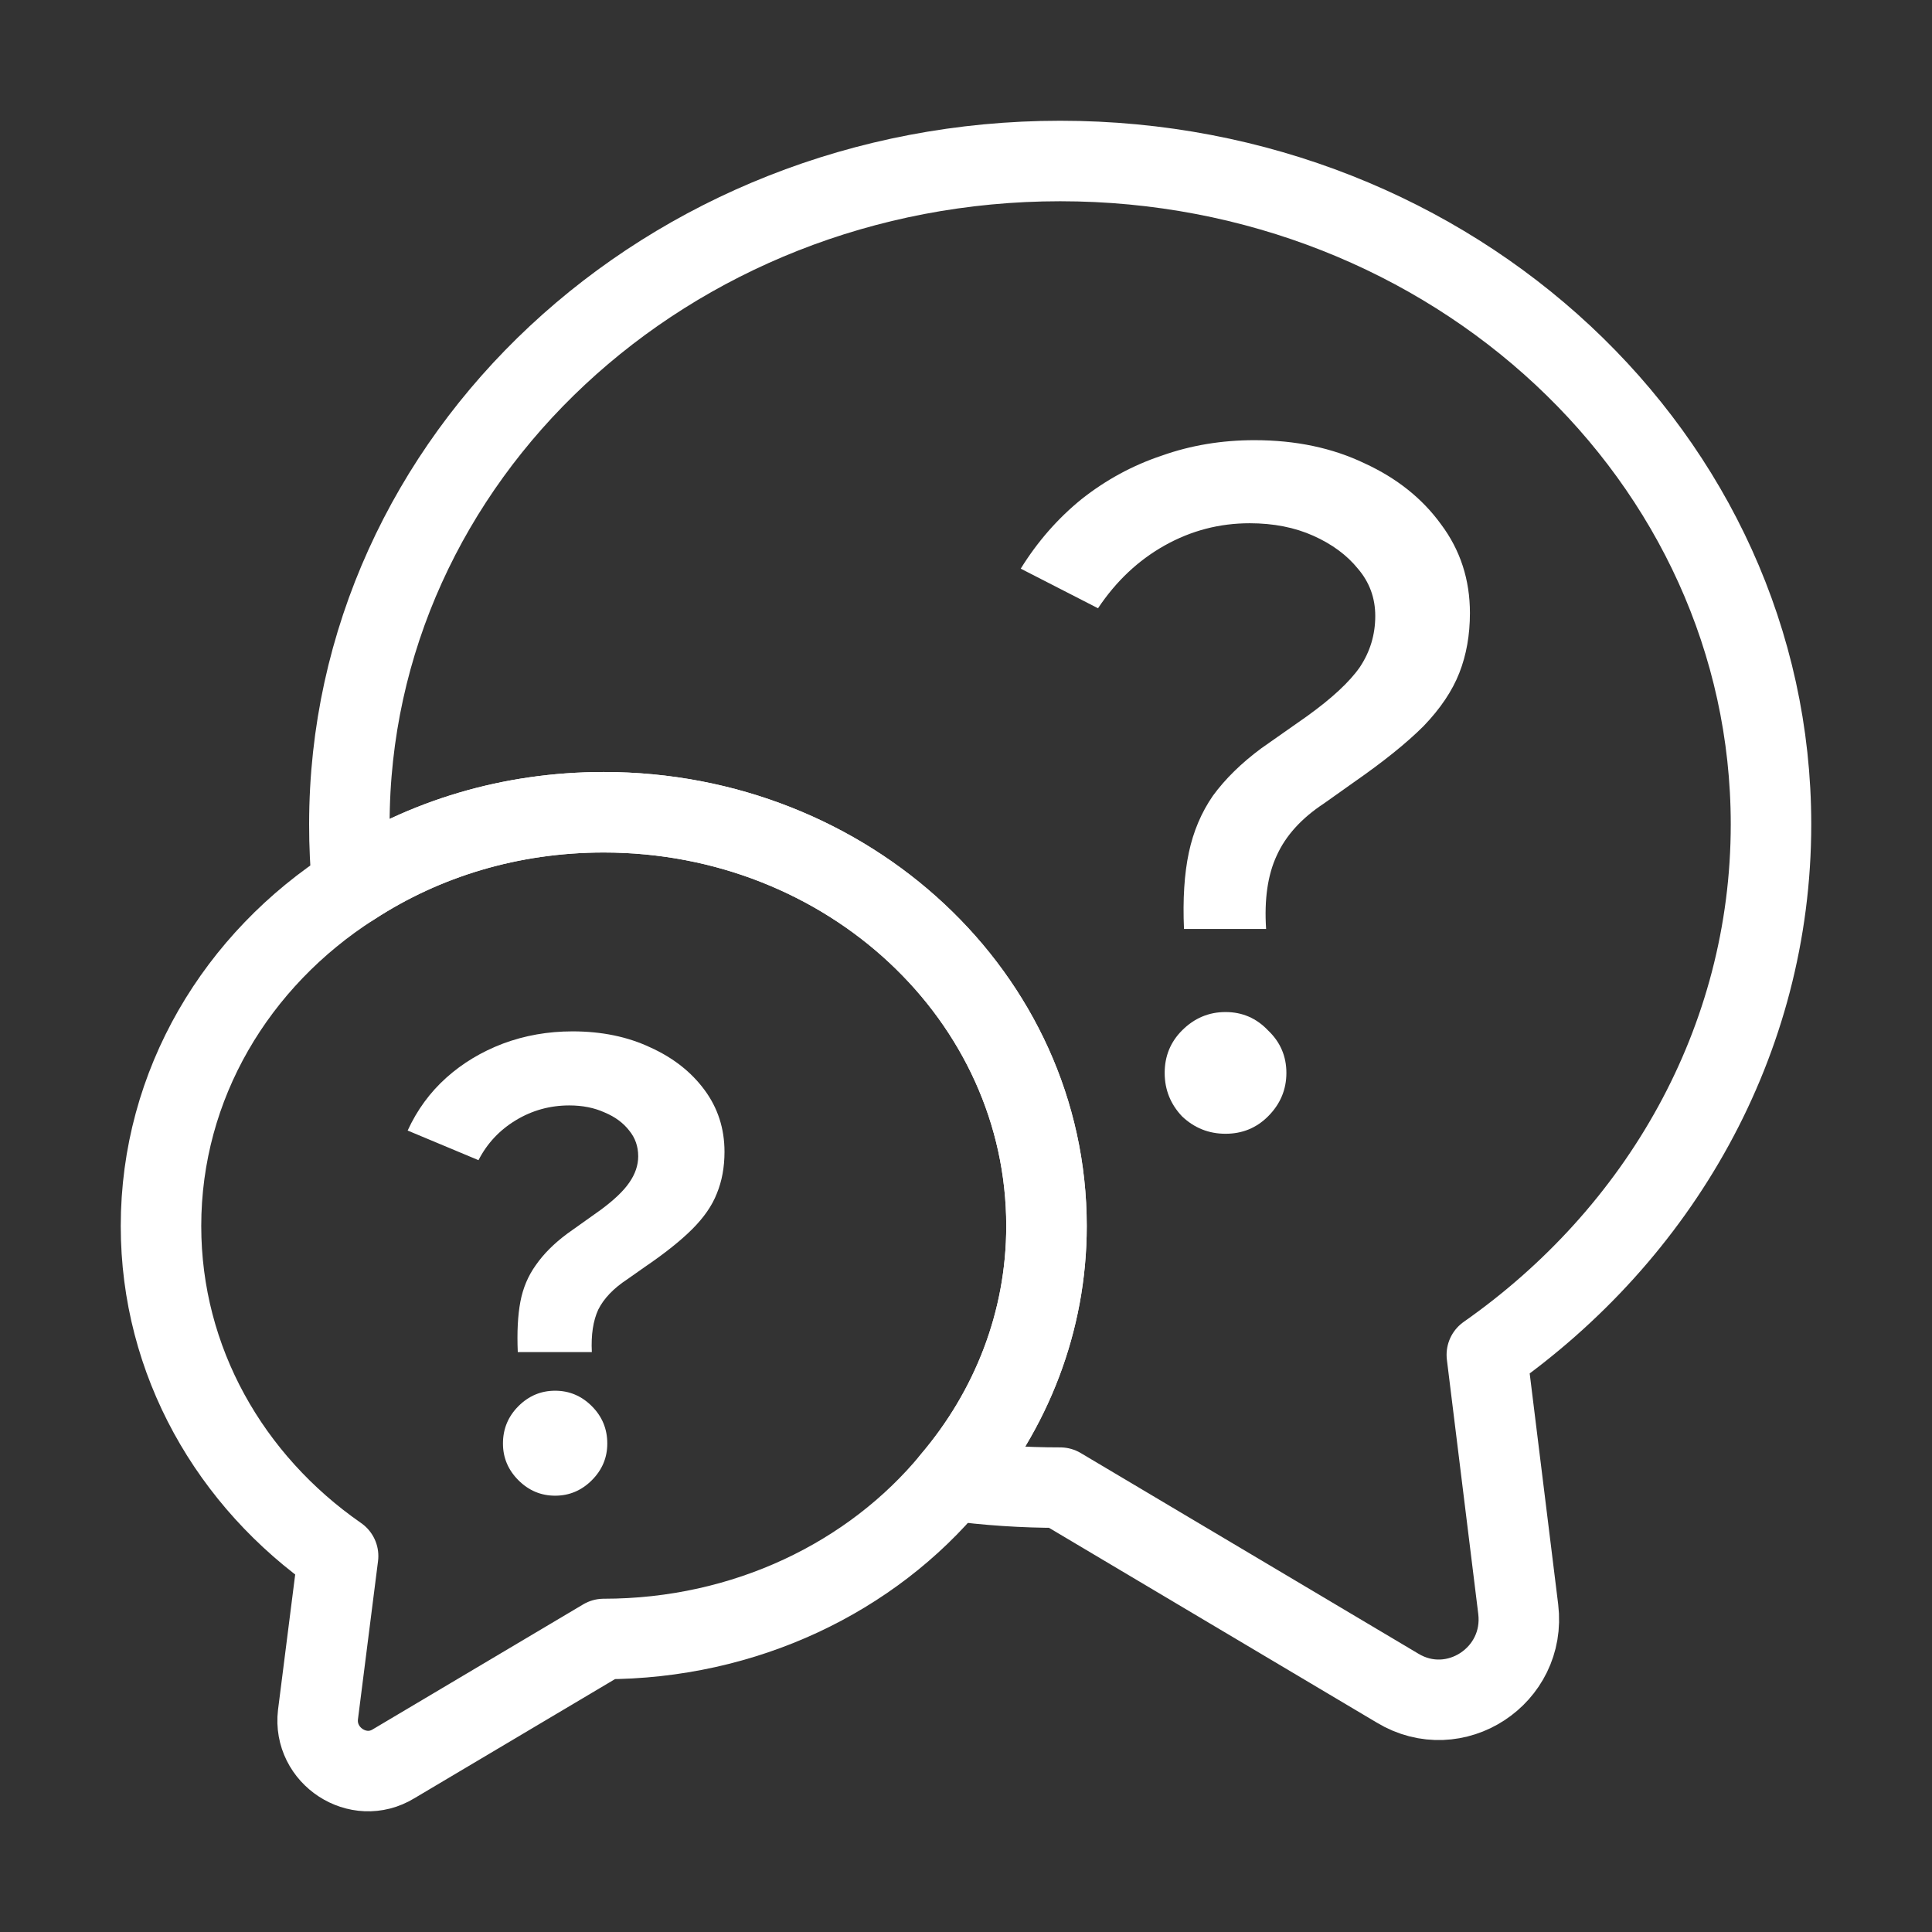
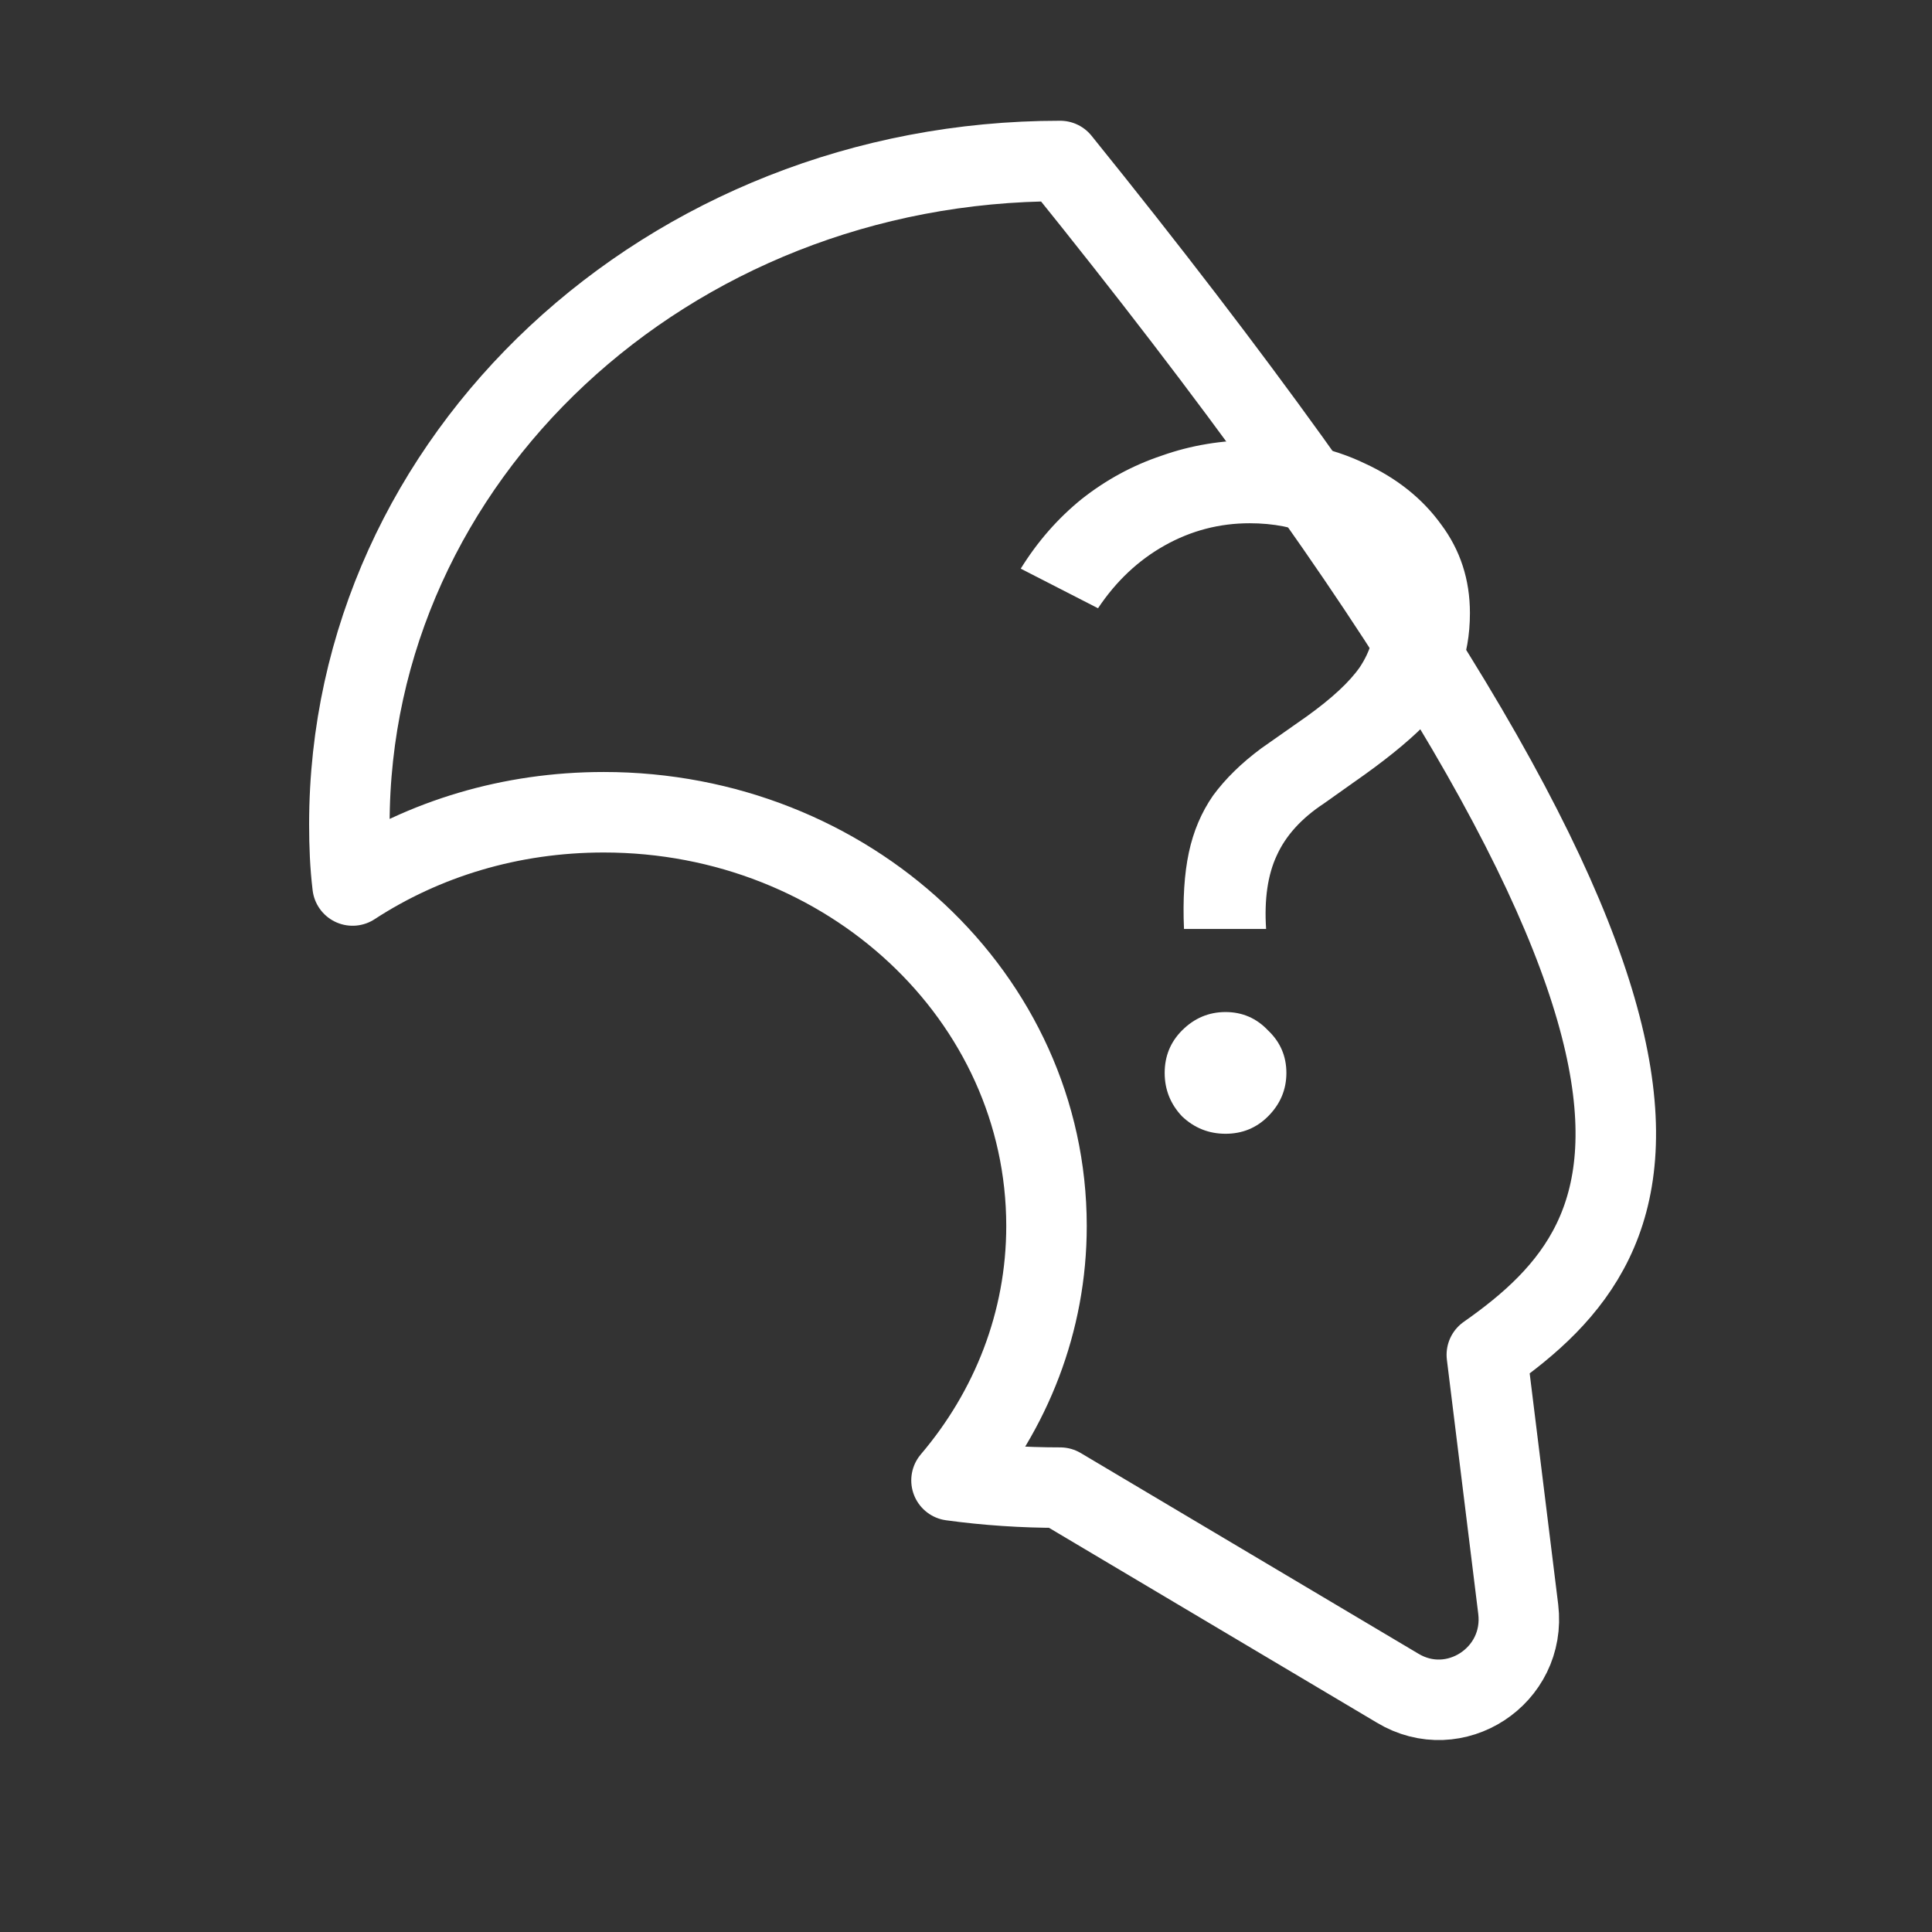
<svg xmlns="http://www.w3.org/2000/svg" width="48" height="48" viewBox="0 0 48 48" fill="none">
  <rect x="0" y="0" width="48" height="48" fill="#333333" stroke="none" />
-   <path d="M36.94 33.66L37.72 39.98C37.92 41.64 36.14 42.8 34.72 41.94L26.34 36.96C25.42 36.96 24.52 36.9 23.64 36.78C25.12 35.04 26 32.84 26 30.46C26 24.78 21.08 20.18 15 20.18C12.68 20.18 10.54 20.84 8.76 22C8.7 21.5 8.68 21 8.68 20.48C8.68 11.38 16.58 4 26.34 4C36.1 4 44 11.38 44 20.48C44 25.88 41.22 30.66 36.94 33.66Z" stroke="white" stroke-width="2" stroke-linecap="round" stroke-linejoin="round" />
-   <path d="M26 30.46C26 32.84 25.12 35.04 23.64 36.78C21.66 39.18 18.52 40.72 15 40.72L9.78 43.82C8.9 44.36 7.78 43.62 7.9 42.6L8.4 38.66C5.72 36.8 4 33.82 4 30.46C4 26.94 5.88 23.84 8.76 22C10.54 20.84 12.68 20.18 15 20.18C21.08 20.18 26 24.78 26 30.46Z" stroke="white" stroke-width="2" stroke-linecap="round" stroke-linejoin="round" />
-   <path d="M12.864 33.592C12.843 33.101 12.864 32.685 12.928 32.344C12.992 32.003 13.12 31.699 13.312 31.432C13.504 31.155 13.765 30.893 14.096 30.648L14.928 30.056C15.259 29.811 15.493 29.587 15.632 29.384C15.781 29.171 15.856 28.952 15.856 28.728C15.856 28.483 15.781 28.269 15.632 28.088C15.483 27.896 15.28 27.747 15.024 27.64C14.768 27.523 14.475 27.464 14.144 27.464C13.664 27.464 13.221 27.587 12.816 27.832C12.411 28.077 12.101 28.408 11.888 28.824L10.128 28.088C10.363 27.576 10.683 27.139 11.088 26.776C11.493 26.413 11.963 26.131 12.496 25.928C13.04 25.725 13.616 25.624 14.224 25.624C14.949 25.624 15.595 25.757 16.16 26.024C16.725 26.28 17.173 26.632 17.504 27.08C17.835 27.528 18 28.04 18 28.616C18 29 17.936 29.347 17.808 29.656C17.691 29.955 17.488 30.248 17.2 30.536C16.912 30.824 16.517 31.139 16.016 31.48L15.584 31.784C15.243 32.008 15.003 32.259 14.864 32.536C14.736 32.813 14.683 33.165 14.704 33.592H12.864ZM13.792 37.16C13.44 37.16 13.136 37.032 12.88 36.776C12.624 36.52 12.496 36.216 12.496 35.864C12.496 35.501 12.624 35.192 12.88 34.936C13.136 34.68 13.44 34.552 13.792 34.552C14.144 34.552 14.448 34.68 14.704 34.936C14.96 35.192 15.088 35.501 15.088 35.864C15.088 36.216 14.96 36.52 14.704 36.776C14.448 37.032 14.144 37.16 13.792 37.16Z" fill="white" />
+   <path d="M36.94 33.66L37.72 39.98C37.92 41.64 36.14 42.8 34.72 41.94L26.34 36.96C25.42 36.96 24.52 36.9 23.64 36.78C25.12 35.04 26 32.84 26 30.46C26 24.78 21.08 20.18 15 20.18C12.68 20.18 10.54 20.84 8.76 22C8.7 21.5 8.68 21 8.68 20.48C8.68 11.38 16.58 4 26.34 4C44 25.88 41.22 30.66 36.94 33.66Z" stroke="white" stroke-width="2" stroke-linecap="round" stroke-linejoin="round" />
  <path d="M29.416 23.08C29.384 22.344 29.424 21.712 29.536 21.184C29.648 20.656 29.848 20.184 30.136 19.768C30.44 19.352 30.84 18.96 31.336 18.592L32.464 17.8C33.088 17.352 33.528 16.944 33.784 16.576C34.04 16.192 34.168 15.768 34.168 15.304C34.168 14.856 34.024 14.464 33.736 14.128C33.464 13.792 33.096 13.52 32.632 13.312C32.168 13.104 31.64 13 31.048 13C30.296 13 29.592 13.184 28.936 13.552C28.28 13.92 27.728 14.44 27.28 15.112L25.36 14.128C25.776 13.456 26.28 12.88 26.872 12.4C27.48 11.92 28.144 11.56 28.864 11.32C29.584 11.064 30.352 10.936 31.168 10.936C32.192 10.936 33.104 11.128 33.904 11.512C34.704 11.88 35.336 12.384 35.8 13.024C36.28 13.664 36.52 14.4 36.52 15.232C36.52 15.776 36.432 16.272 36.256 16.72C36.08 17.168 35.784 17.608 35.368 18.04C34.952 18.456 34.376 18.92 33.64 19.432L32.896 19.96C32.336 20.328 31.944 20.76 31.72 21.256C31.496 21.736 31.408 22.344 31.456 23.08H29.416ZM30.448 28.168C30.032 28.168 29.672 28.024 29.368 27.736C29.08 27.432 28.936 27.072 28.936 26.656C28.936 26.24 29.08 25.888 29.368 25.6C29.672 25.296 30.032 25.144 30.448 25.144C30.864 25.144 31.216 25.296 31.504 25.6C31.808 25.888 31.96 26.24 31.96 26.656C31.96 27.072 31.808 27.432 31.504 27.736C31.216 28.024 30.864 28.168 30.448 28.168Z" fill="white" />
</svg>